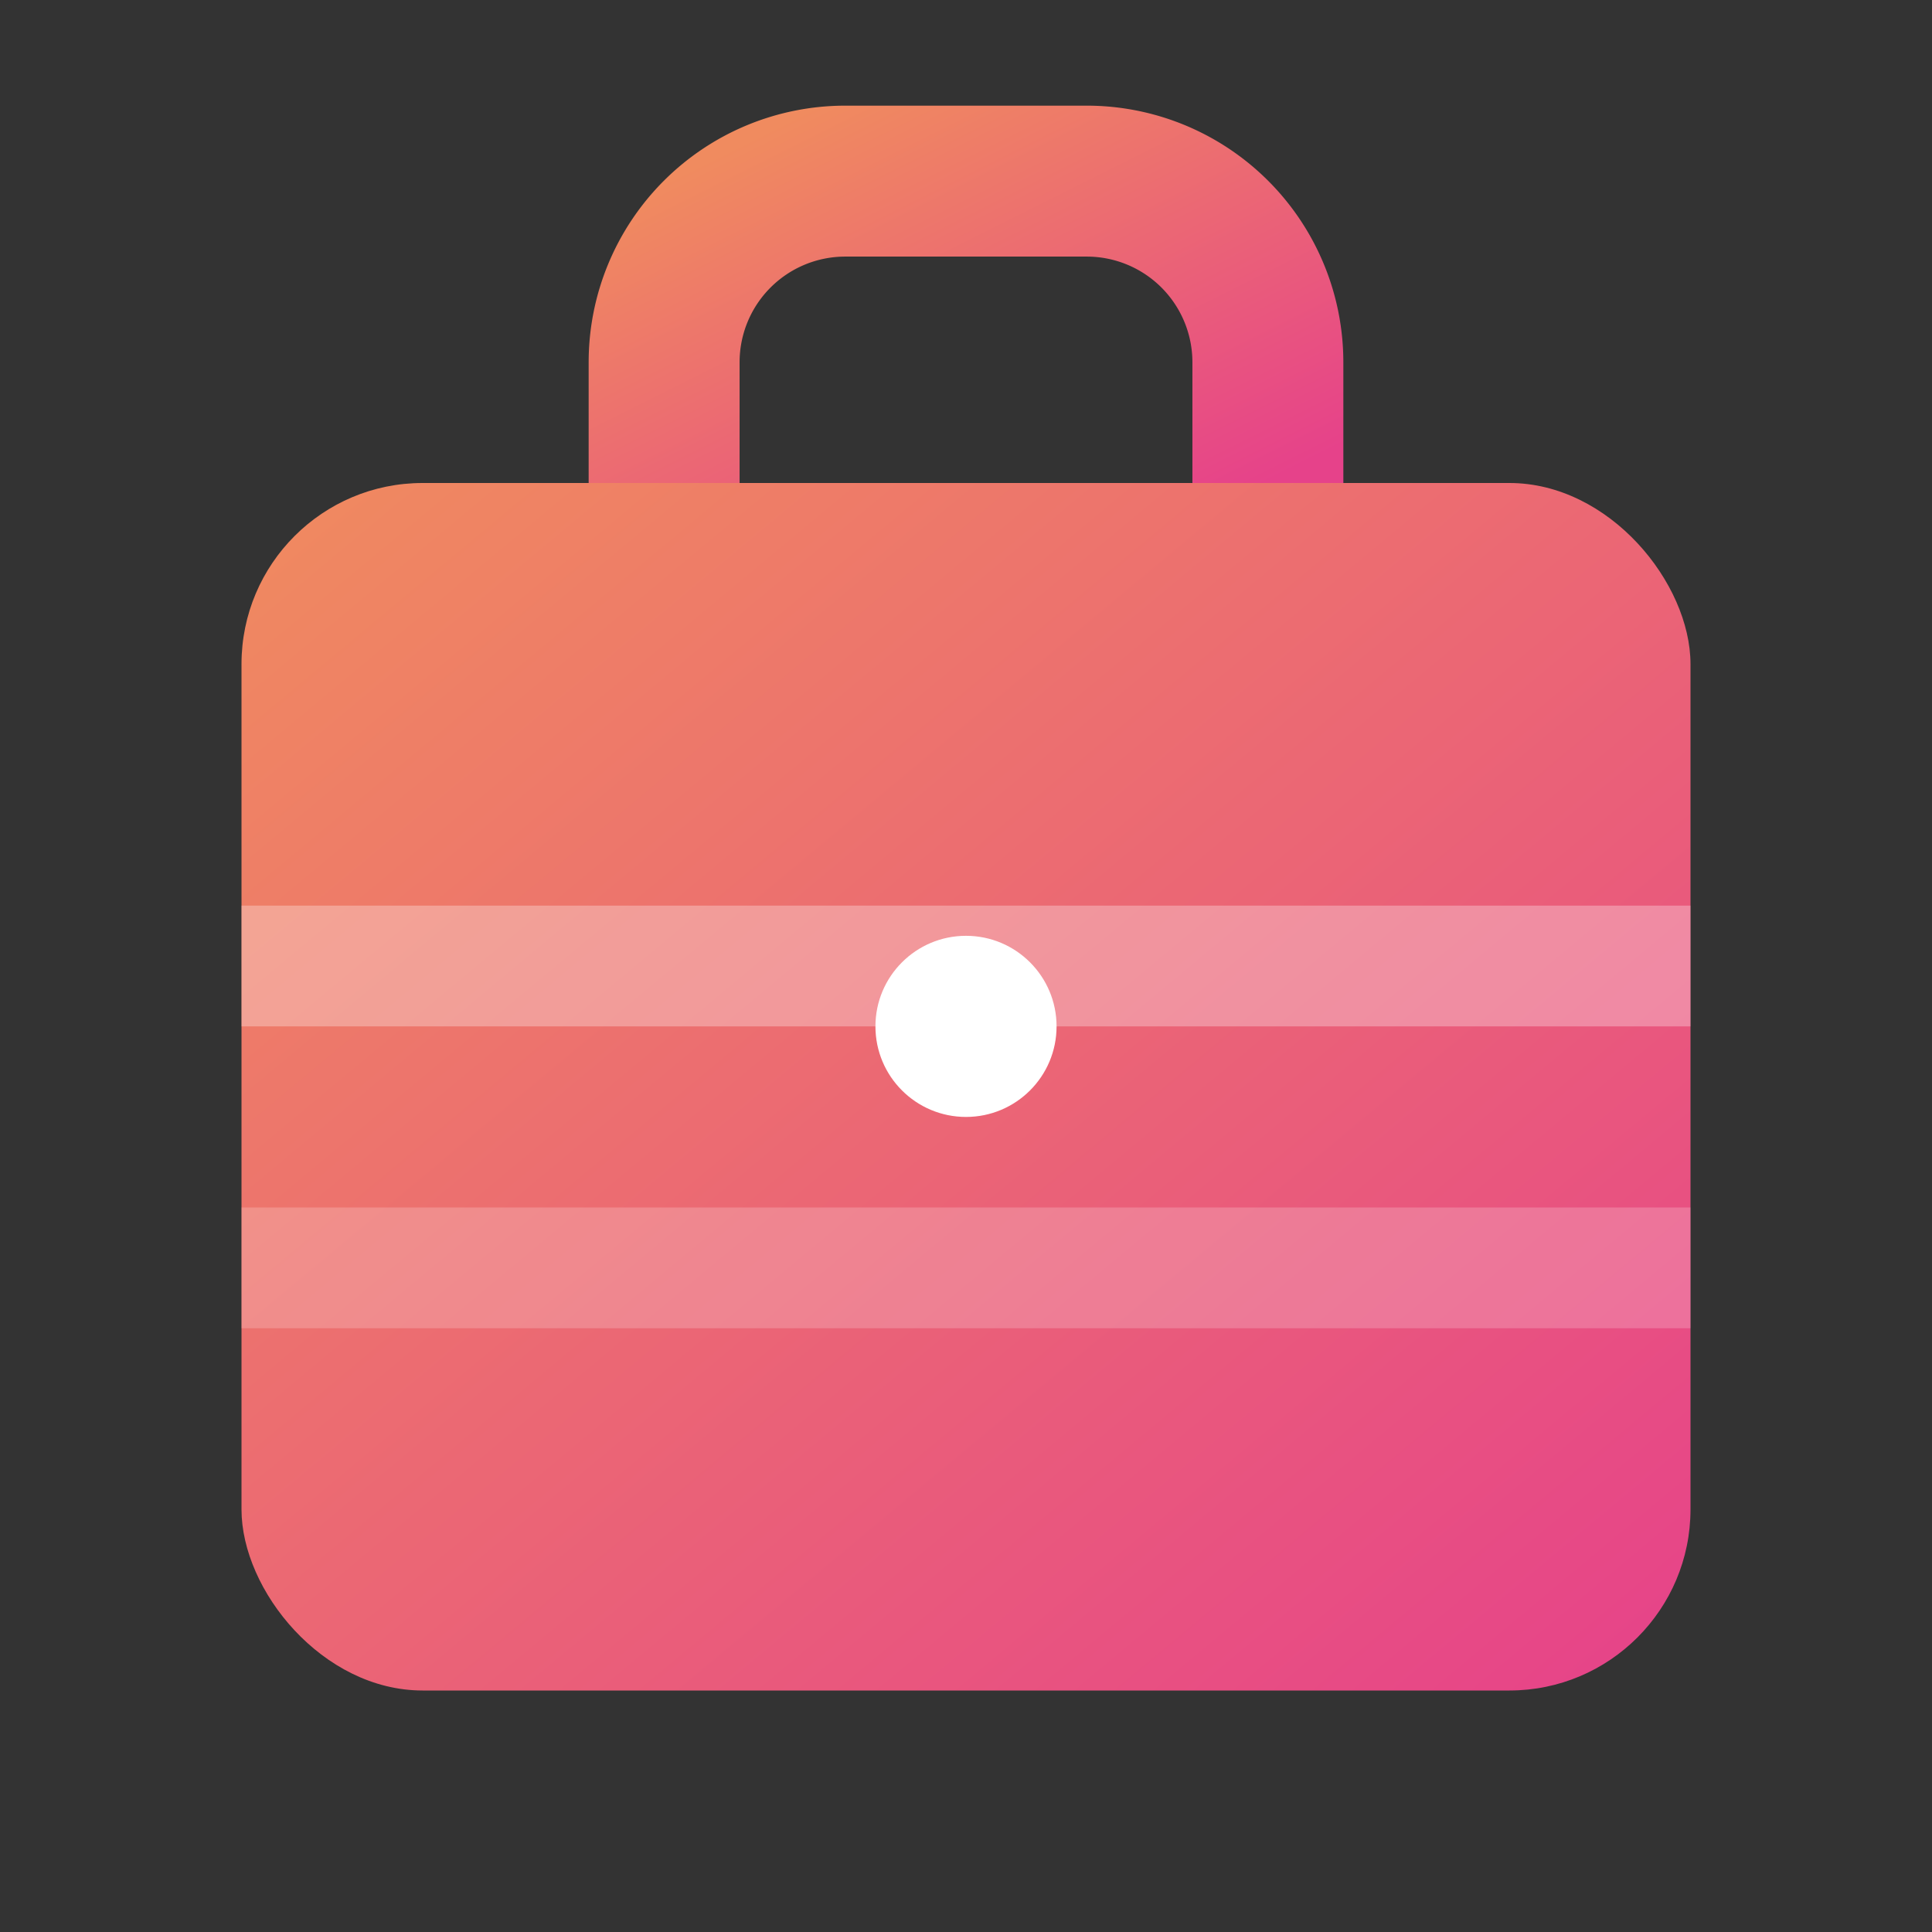
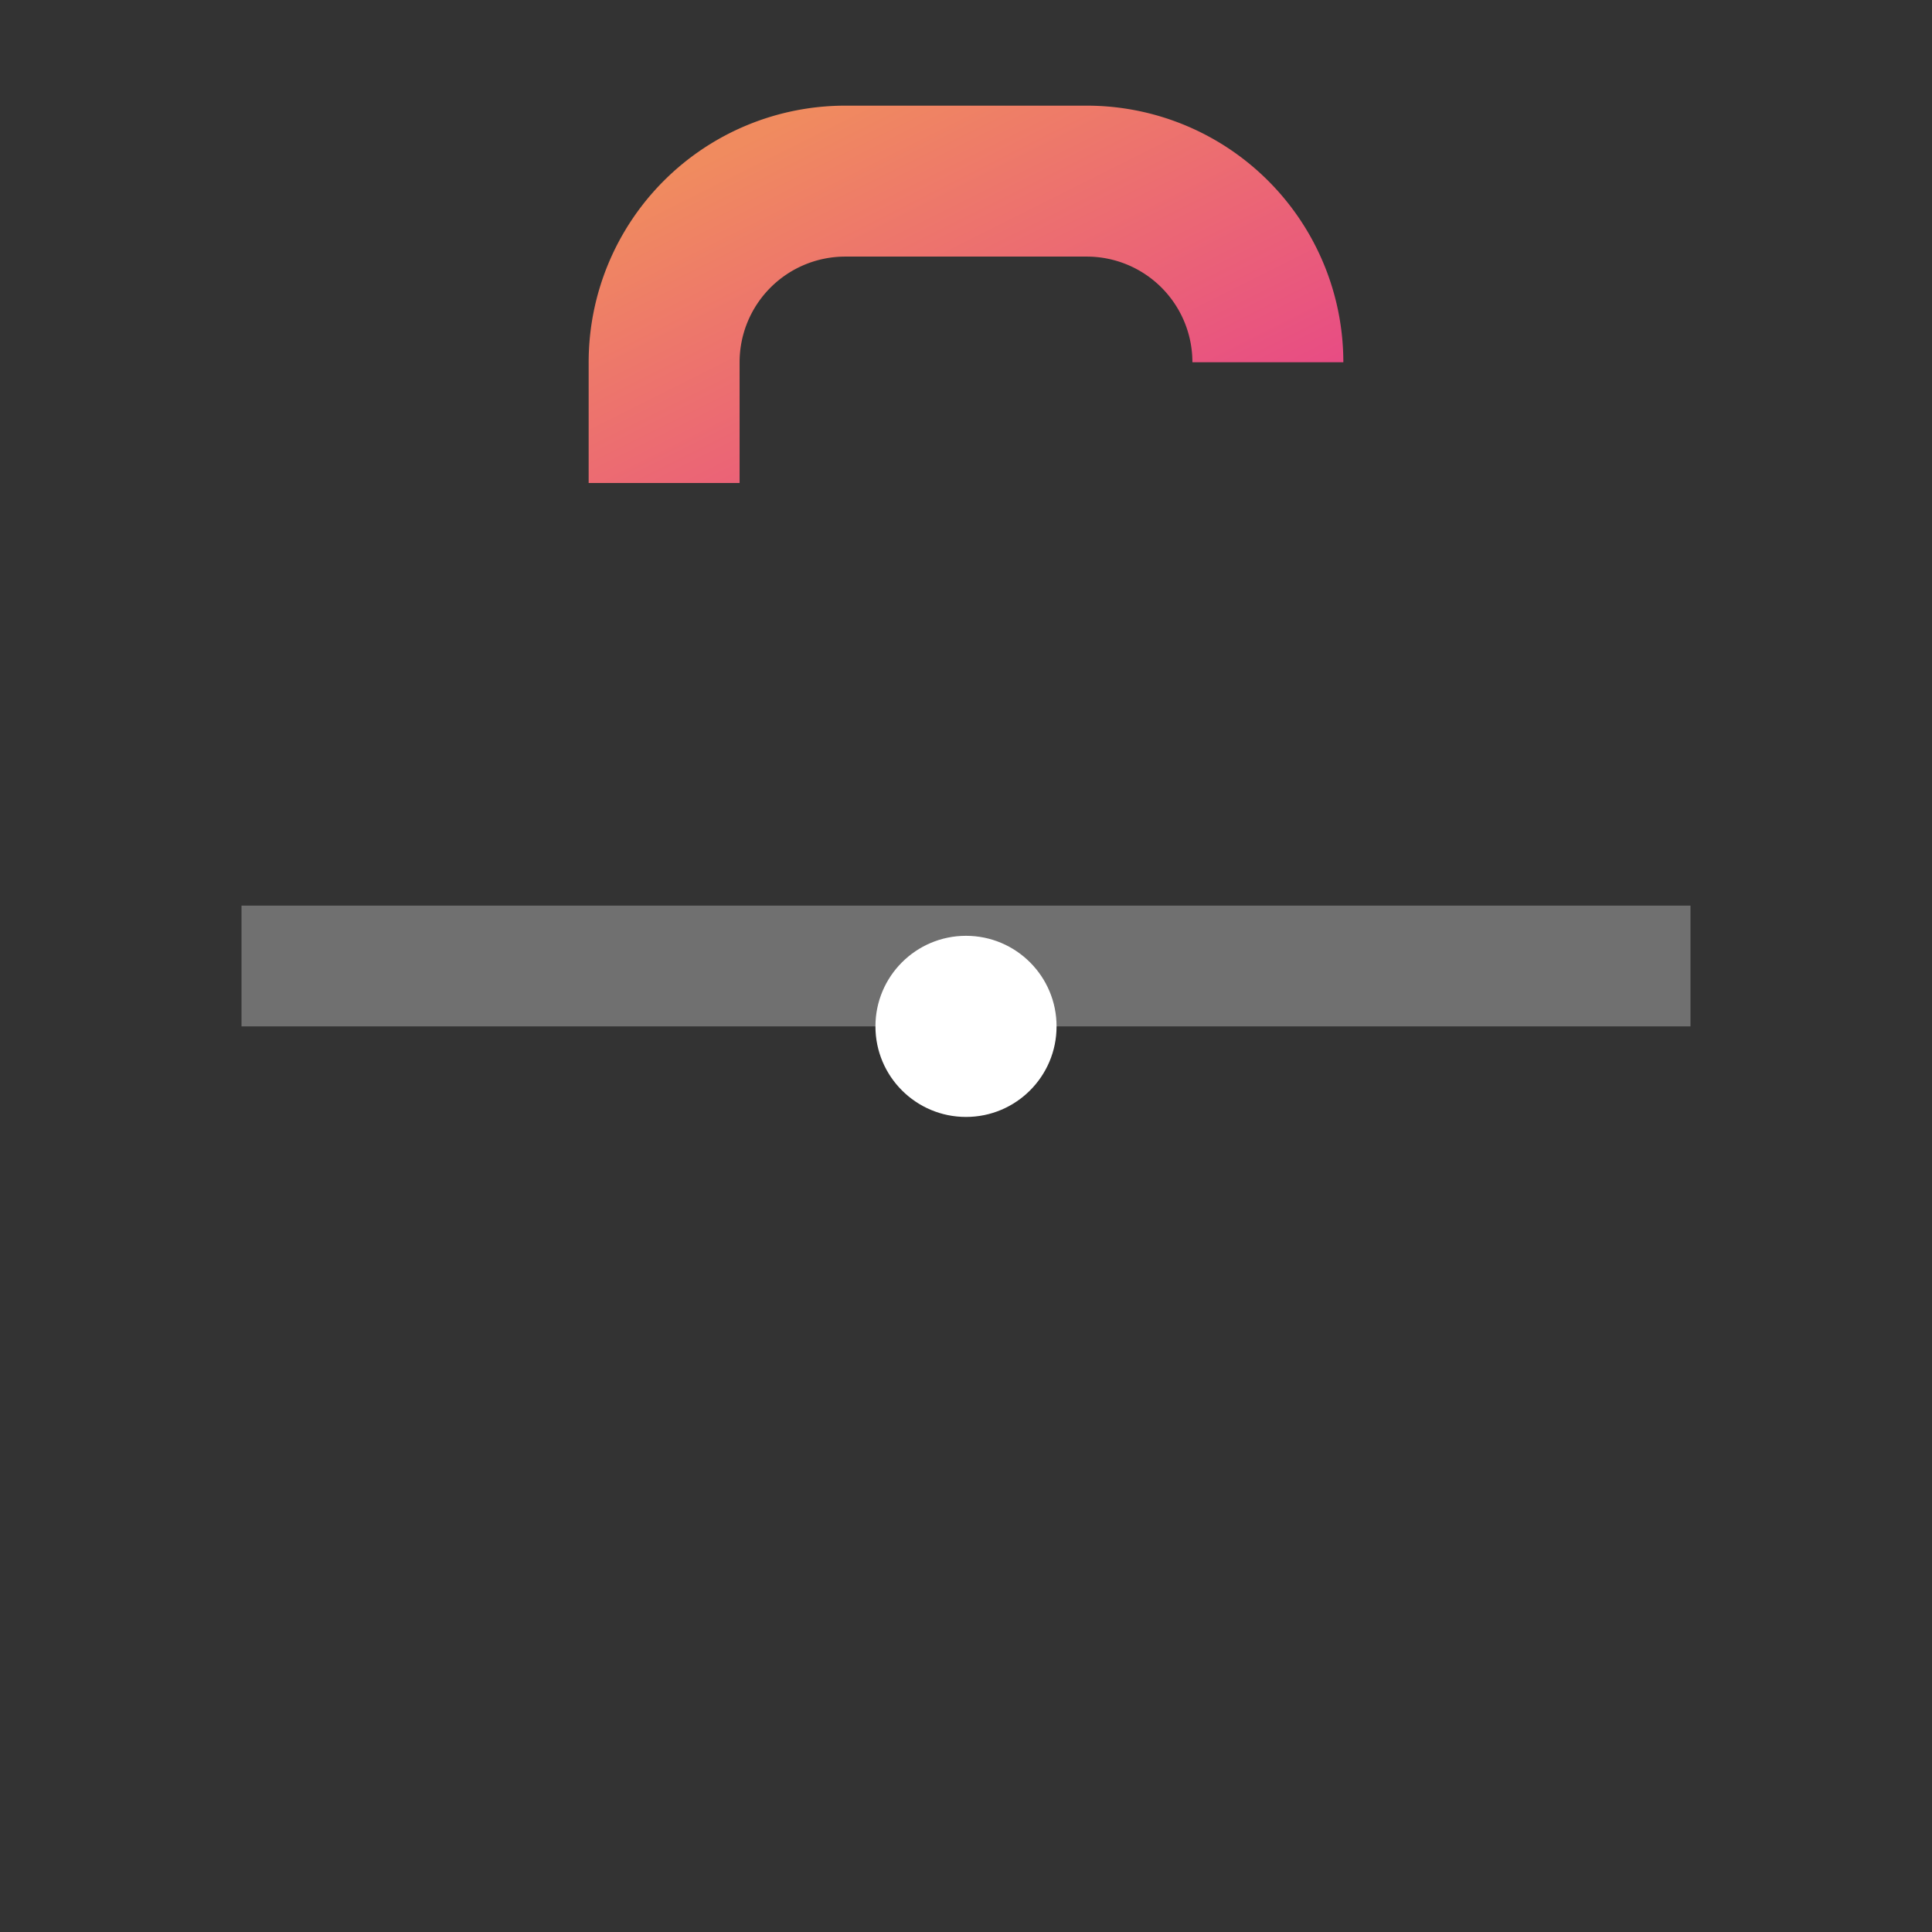
<svg xmlns="http://www.w3.org/2000/svg" viewBox="0 0 32 32" fill="none">
  <rect x="0" y="0" width="32" height="32" fill="#333333" stroke="none" />
  <defs>
    <linearGradient id="grad" x1="0%" y1="0%" x2="100%" y2="100%">
      <stop offset="0%" style="stop-color:#F08B5F" />
      <stop offset="100%" style="stop-color:#E6428A" />
    </linearGradient>
  </defs>
-   <rect x="4" y="8" width="24" height="20" rx="3" fill="url(#grad)" />
-   <path d="M11 8V6a3 3 0 0 1 3-3h4a3 3 0 0 1 3 3v2" stroke="url(#grad)" stroke-width="2.5" fill="none" />
+   <path d="M11 8V6a3 3 0 0 1 3-3h4a3 3 0 0 1 3 3" stroke="url(#grad)" stroke-width="2.5" fill="none" />
  <rect x="4" y="15" width="24" height="2" fill="rgba(255,255,255,0.3)" />
-   <rect x="4" y="20" width="24" height="2" fill="rgba(255,255,255,0.2)" />
  <circle cx="16" cy="17" r="1.5" fill="white" />
</svg>